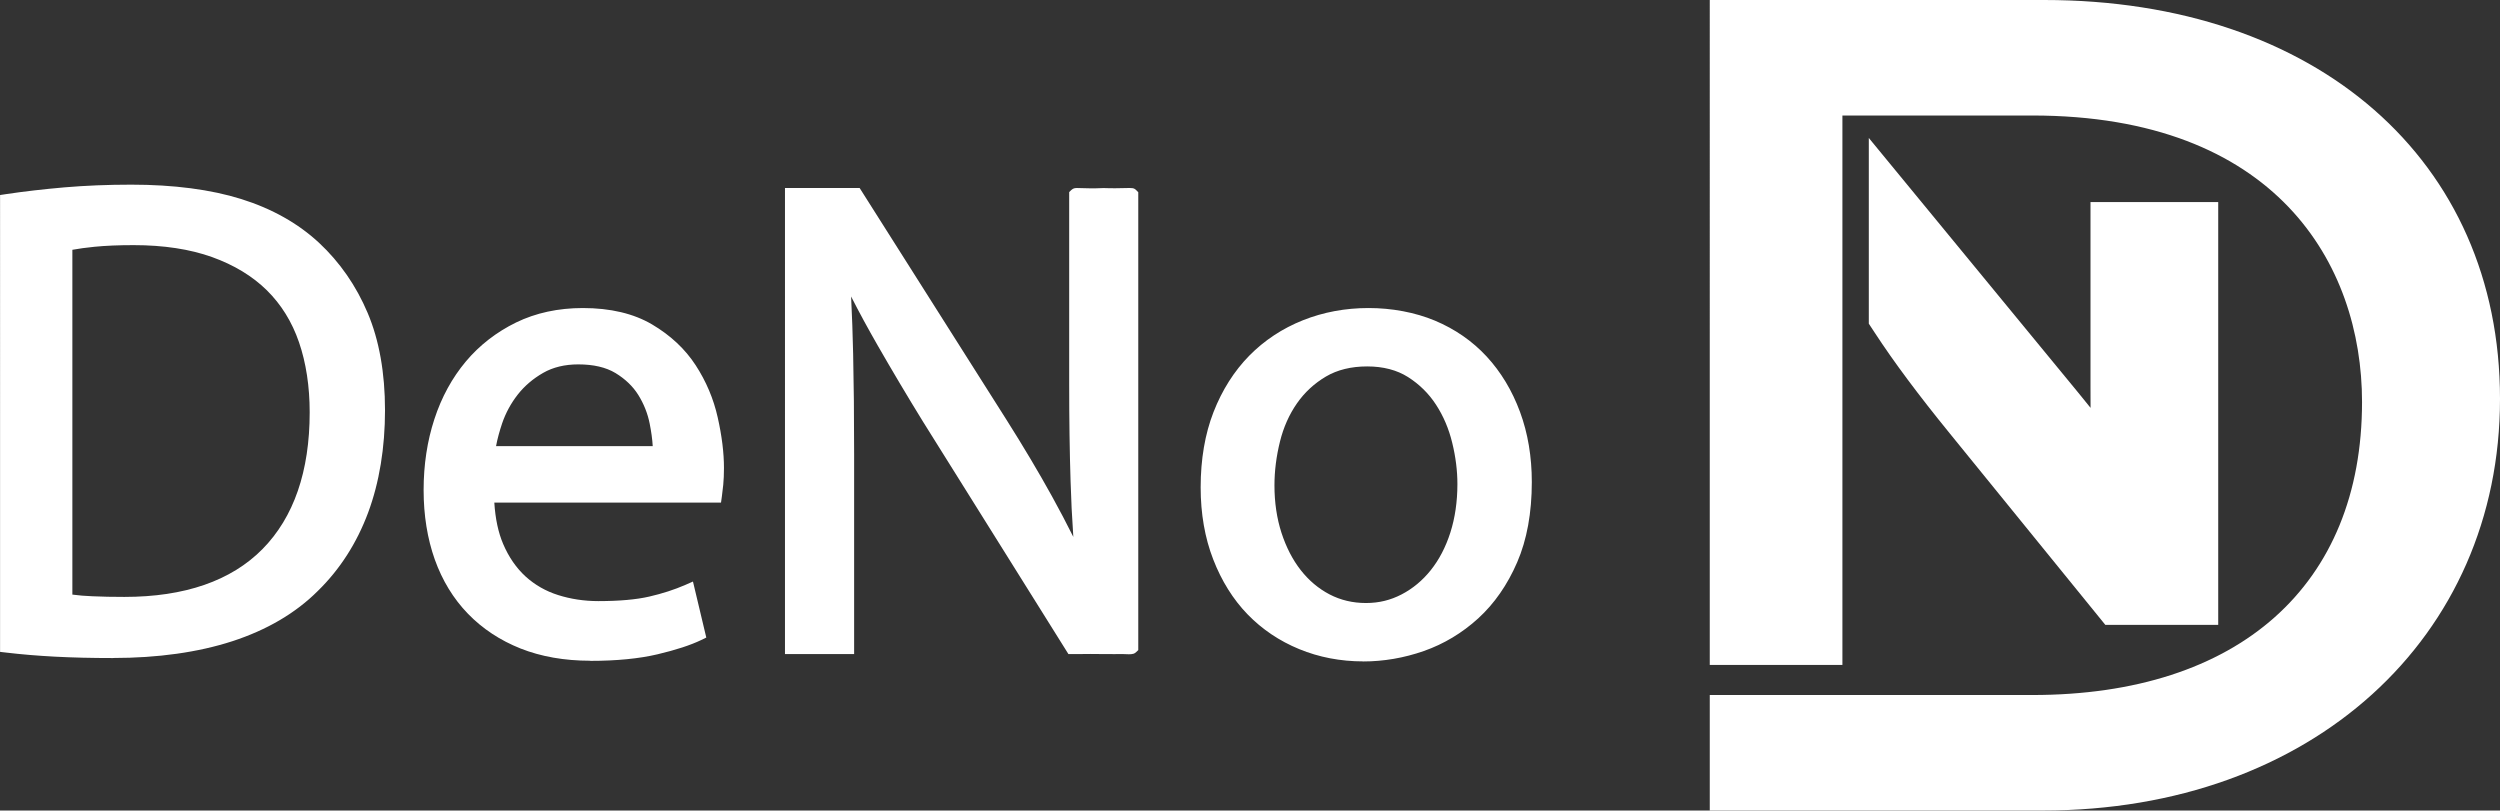
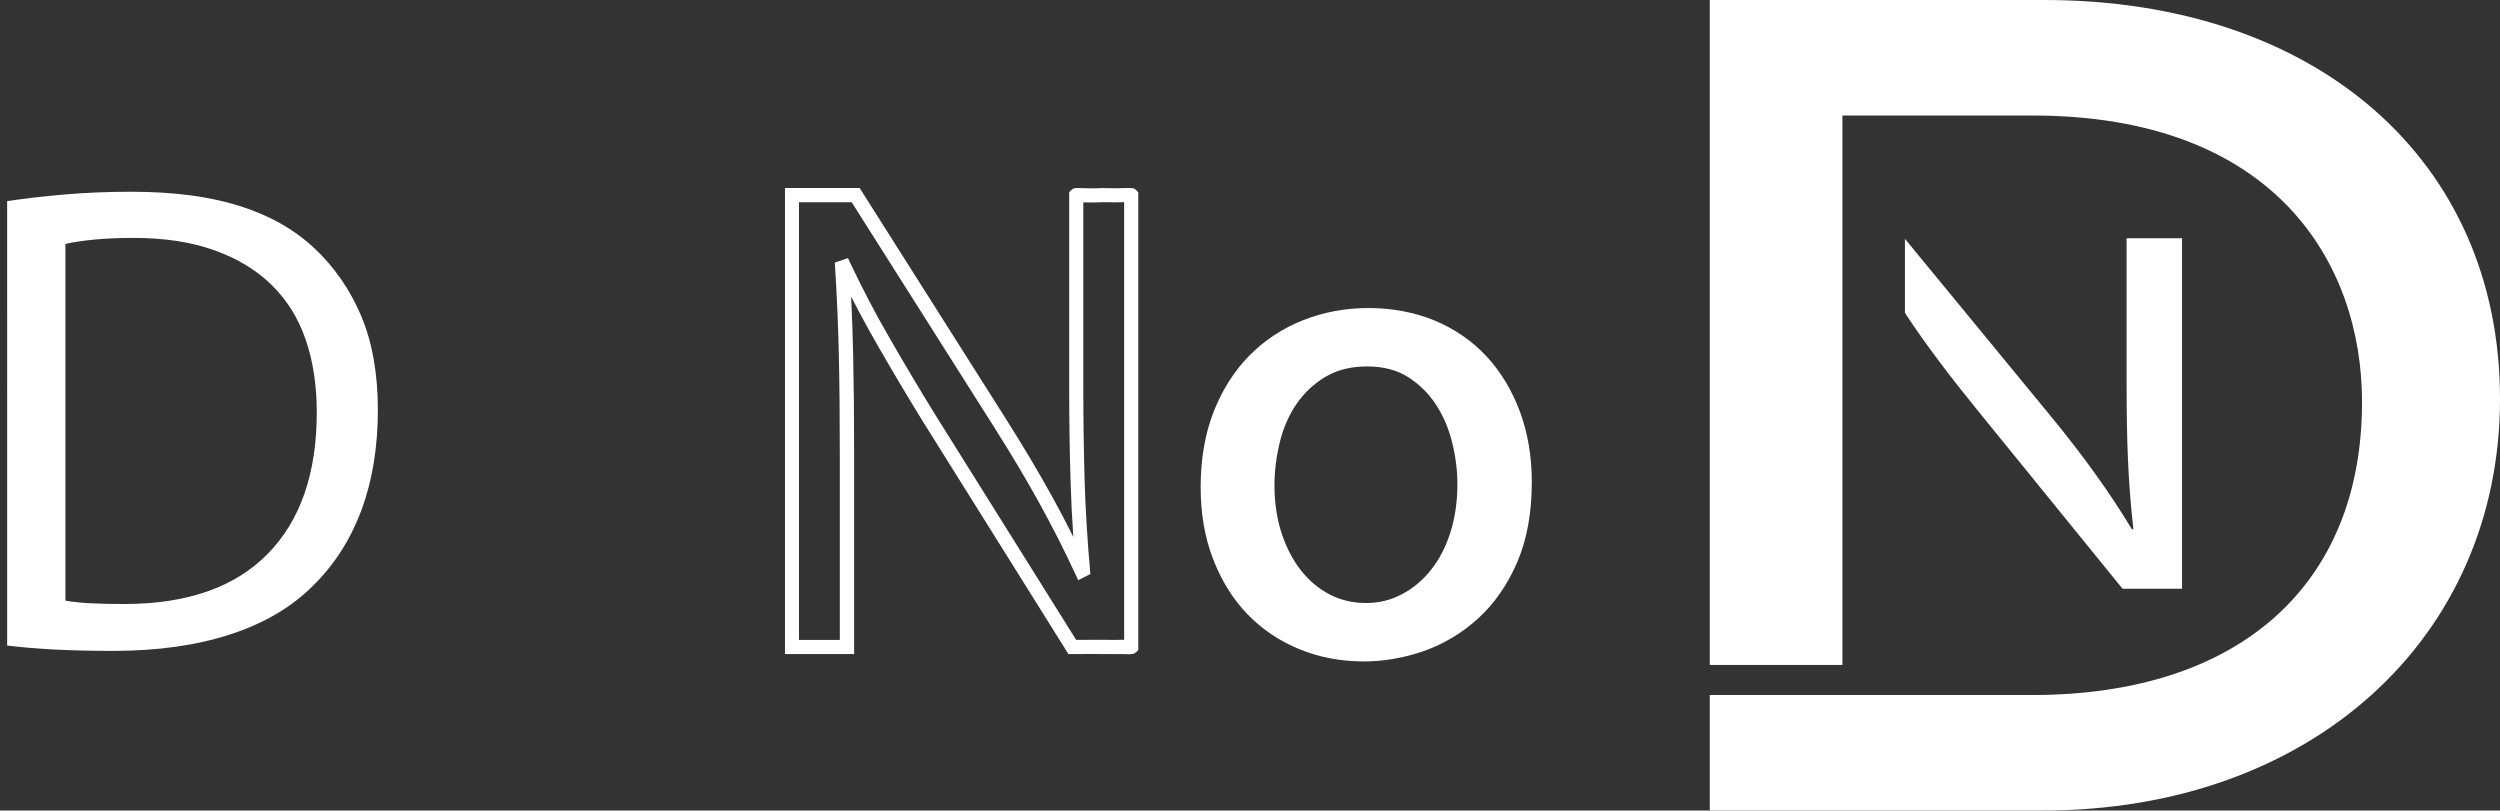
<svg xmlns="http://www.w3.org/2000/svg" id="Ebene_2" data-name="Ebene 2" viewBox="0 0 380.71 123.43">
  <rect x="0" y="0" width="380.71" height="123.43" fill="#333333" stroke="none" />
  <defs>
    <style>      .cls-1 {        fill: #fff;      }    </style>
  </defs>
  <g id="Ebene_1-2" data-name="Ebene 1">
    <g>
      <g>
        <path class="cls-1" d="M1.08,30.63c2.72-.41,5.67-.75,8.83-1.02,3.16-.27,6.52-.41,10.06-.41,6.4,0,11.88.71,16.44,2.14,4.56,1.43,8.37,3.57,11.43,6.43s5.44,6.3,7.15,10.31c1.7,4.02,2.55,8.81,2.55,14.39s-.83,10.72-2.5,15.21c-1.67,4.49-4.13,8.34-7.4,11.54-3.27,3.27-7.47,5.73-12.61,7.4-5.14,1.67-11.08,2.5-17.81,2.5-3.2,0-6.13-.07-8.78-.2-2.65-.14-5.1-.34-7.35-.61V30.63ZM9.96,91.47c1.16.2,2.5.34,4.03.41,1.53.07,3.18.1,4.95.1,9.53,0,16.79-2.53,21.8-7.61,5-5.07,7.5-12.27,7.5-21.59,0-4.08-.56-7.76-1.68-11.03-1.12-3.27-2.84-6.04-5.16-8.32-2.31-2.28-5.22-4.05-8.73-5.31-3.51-1.26-7.61-1.89-12.3-1.89-2.31,0-4.34.09-6.07.26-1.74.17-3.18.39-4.34.66v54.31Z" />
-         <path class="cls-1" d="M17.21,100.21c-3.2,0-6.17-.07-8.83-.21-2.67-.14-5.16-.35-7.42-.62l-.95-.11V29.7l.92-.14c2.72-.41,5.71-.75,8.9-1.03,3.19-.27,6.61-.41,10.15-.41,6.48,0,12.12.74,16.76,2.19,4.69,1.47,8.68,3.72,11.85,6.67,3.16,2.95,5.65,6.54,7.4,10.68,1.75,4.13,2.64,9.12,2.64,14.81s-.86,10.99-2.57,15.59c-1.72,4.62-4.29,8.64-7.66,11.93-3.37,3.37-7.75,5.94-13.03,7.66-5.22,1.69-11.33,2.55-18.15,2.55ZM2.16,97.35c1.96.21,4.08.38,6.33.5,2.63.13,5.56.2,8.72.2,6.6,0,12.48-.82,17.48-2.45,4.95-1.61,9.05-4.01,12.18-7.14,3.14-3.08,5.55-6.83,7.15-11.15,1.61-4.35,2.43-9.34,2.43-14.84s-.83-10.11-2.47-13.97c-1.63-3.86-3.95-7.2-6.89-9.94-2.93-2.73-6.64-4.82-11.02-6.19-4.43-1.39-9.86-2.09-16.11-2.09-3.48,0-6.83.14-9.96.4-2.78.24-5.42.54-7.84.88v65.79ZM18.94,93.06c-1.78,0-3.47-.03-5-.1-1.56-.07-2.97-.21-4.17-.42l-.89-.16v-56.07l.83-.19c1.2-.28,2.71-.51,4.48-.69,1.78-.17,3.86-.26,6.18-.26,4.8,0,9.06.66,12.67,1.95,3.64,1.31,6.71,3.18,9.12,5.56,2.42,2.39,4.25,5.33,5.42,8.74,1.16,3.36,1.74,7.19,1.74,11.38,0,9.58-2.63,17.09-7.81,22.35-5.19,5.26-12.78,7.93-22.56,7.93ZM11.04,90.55c.9.12,1.91.21,3,.25,1.5.07,3.15.1,4.9.1,9.19,0,16.26-2.45,21.03-7.28,4.77-4.84,7.19-11.85,7.19-20.83,0-3.94-.55-7.54-1.63-10.68-1.06-3.09-2.71-5.75-4.89-7.9-2.19-2.16-5-3.86-8.34-5.06-3.37-1.21-7.39-1.82-11.94-1.82-2.25,0-4.26.08-5.97.25-1.28.13-2.41.28-3.37.46v52.51Z" />
      </g>
      <g>
-         <path class="cls-1" d="M74.17,75.45c.07,3.06.56,5.67,1.48,7.81s2.14,3.91,3.68,5.31c1.53,1.4,3.32,2.42,5.36,3.06,2.04.65,4.19.97,6.43.97,3.27,0,5.94-.24,8.01-.71,2.08-.48,3.96-1.09,5.67-1.84l1.53,6.43c-1.57.75-3.71,1.45-6.43,2.09-2.72.65-6.06.97-10,.97s-7.21-.6-10.21-1.79c-3-1.19-5.55-2.87-7.66-5.05-2.11-2.18-3.71-4.8-4.8-7.86-1.09-3.06-1.63-6.47-1.63-10.21s.53-7.23,1.58-10.46c1.05-3.23,2.59-6.04,4.59-8.42,2.01-2.38,4.44-4.27,7.3-5.67,2.86-1.39,6.09-2.09,9.7-2.09,4.02,0,7.35.78,10,2.35,2.65,1.57,4.75,3.52,6.28,5.87,1.53,2.35,2.6,4.88,3.22,7.61.61,2.72.92,5.21.92,7.45,0,.95-.04,1.77-.1,2.45-.07.68-.14,1.26-.2,1.74h-34.71ZM100.51,69.01c0-1.43-.17-2.99-.51-4.7-.34-1.7-.97-3.28-1.89-4.75-.92-1.46-2.19-2.69-3.83-3.68-1.63-.99-3.71-1.48-6.23-1.48-2.25,0-4.2.48-5.87,1.43-1.67.95-3.06,2.14-4.19,3.57-1.12,1.43-1.98,3-2.55,4.7-.58,1.7-.97,3.34-1.17,4.9h26.24Z" />
-         <path class="cls-1" d="M89.89,100.62c-3.93,0-7.5-.63-10.61-1.86-3.12-1.24-5.83-3.03-8.03-5.31-2.21-2.28-3.9-5.06-5.04-8.25-1.12-3.16-1.7-6.72-1.7-10.57s.55-7.48,1.64-10.8c1.09-3.35,2.71-6.3,4.79-8.78,2.09-2.49,4.67-4.48,7.65-5.94,3-1.46,6.42-2.2,10.17-2.2,4.19,0,7.74.84,10.55,2.5,2.79,1.65,5.02,3.73,6.63,6.21,1.59,2.44,2.73,5.12,3.36,7.96.63,2.79.95,5.37.95,7.69,0,.97-.04,1.83-.11,2.56-.07.7-.14,1.29-.21,1.78l-.13.93h-34.52c.15,2.44.6,4.56,1.35,6.31.85,1.99,2,3.65,3.41,4.94,1.41,1.28,3.08,2.24,4.96,2.83,1.92.61,3.98.92,6.11.92,3.17,0,5.79-.23,7.77-.69,2-.46,3.84-1.06,5.47-1.77l1.18-.52,2.03,8.53-.78.38c-1.62.78-3.86,1.51-6.65,2.17-2.79.66-6.24,1-10.25,1ZM88.77,49.06c-3.42,0-6.53.67-9.23,1.98-2.71,1.32-5.05,3.14-6.95,5.39-1.91,2.27-3.39,4.98-4.39,8.06-1.02,3.11-1.53,6.51-1.53,10.13s.53,6.92,1.57,9.85c1.03,2.9,2.56,5.42,4.56,7.47,1.99,2.06,4.44,3.67,7.28,4.8,2.86,1.14,6.16,1.71,9.81,1.71,3.84,0,7.12-.32,9.76-.94,2.2-.52,4.02-1.08,5.42-1.67l-1.03-4.33c-1.44.56-3.01,1.03-4.67,1.41-2.14.49-4.92.74-8.25.74-2.35,0-4.62-.34-6.76-1.02-2.18-.69-4.12-1.8-5.76-3.29-1.64-1.49-2.96-3.4-3.94-5.68-.97-2.26-1.5-5.03-1.57-8.21l-.02-1.1h34.86c.03-.24.05-.49.08-.77.06-.65.1-1.44.1-2.34,0-2.16-.3-4.58-.89-7.22-.58-2.58-1.61-5.02-3.07-7.25-1.43-2.2-3.42-4.06-5.92-5.53-2.47-1.46-5.66-2.2-9.46-2.2ZM101.59,70.09h-28.54l.16-1.22c.21-1.63.62-3.35,1.22-5.11.61-1.81,1.53-3.49,2.73-5.01,1.2-1.53,2.72-2.83,4.5-3.84,1.83-1.04,3.98-1.57,6.4-1.57,2.7,0,4.99.55,6.78,1.63,1.77,1.07,3.18,2.43,4.18,4.02.98,1.57,1.67,3.28,2.03,5.11.35,1.77.53,3.42.53,4.91v1.08ZM75.54,67.94h23.86c-.06-1.06-.22-2.2-.46-3.41-.31-1.57-.9-3.04-1.74-4.39-.82-1.31-1.99-2.43-3.47-3.33-1.46-.88-3.36-1.32-5.67-1.32-2.04,0-3.84.43-5.34,1.29-1.54.88-2.84,1.99-3.87,3.3-1.04,1.33-1.84,2.8-2.38,4.38-.4,1.19-.72,2.35-.93,3.48Z" />
-       </g>
+         </g>
      <g>
-         <path class="cls-1" d="M120.62,98.52V29.71h9.7l22.05,34.81c2.59,4.08,4.88,7.95,6.89,11.59,2.01,3.64,3.83,7.23,5.46,10.77l.2-.1c-.41-4.63-.68-9.15-.82-13.58-.14-4.42-.2-9.32-.2-14.7v-26.66c0-1.33,0-2.17,0-2.13,0-.03,2.09.12,4.19,0,2.09.08,4.19-.06,4.19,0,0-.05,0,.45,0,1.16v67.65s-.56.05-1.4,0c-.84.03-1.97.01-3.09,0-1.12,0-2.25-.02-3.09,0h-1.4l-21.85-34.91c-2.38-3.88-4.68-7.74-6.89-11.59-2.21-3.84-4.2-7.64-5.97-11.38l-.31.1c.27,4.36.46,8.75.56,13.17.1,4.43.15,9.49.15,15.21v29.4h-8.37Z" />
        <path class="cls-1" d="M171.79,99.63c-.25,0-.55-.01-.93-.03-.71.02-1.61.01-2.54,0h-.78c-1.03-.01-2.04-.02-2.82,0h-2.02s-22.16-35.42-22.16-35.42c-2.39-3.88-4.71-7.79-6.91-11.62-1.42-2.48-2.77-4.95-4.02-7.41.14,2.91.25,5.83.31,8.73.1,4.41.15,9.53.15,15.24v30.48h-10.53V28.63h11.37l22.37,35.31c2.58,4.08,4.91,8,6.92,11.64,1.14,2.07,2.23,4.13,3.25,6.18-.2-2.89-.34-5.75-.42-8.53-.14-4.39-.21-9.34-.21-14.73v-29.25l.33-.32c.34-.32.64-.31,1.2-.29.71.02,2.19.08,3.67,0h.05s.05,0,.05,0c1.22.05,2.44.02,3.25,0,1.08-.03,1.3-.03,1.65.31l.32.32v15.99s0,53.74,0,53.74l-.34.32c-.22.2-.39.32-1.23.32ZM165.86,97.43c.53,0,1.11,0,1.69,0h.79c.92.02,1.8.03,2.49,0h.05s.05,0,.05,0c.09,0,.18.01.26.01V30.79c-.81.02-1.94.04-3.1,0-1.16.06-2.31.05-3.12.03v27.68c0,5.37.07,10.3.2,14.67.13,4.37.41,8.92.81,13.52l.06.73-1.85.93-.47-1.01c-1.61-3.49-3.44-7.09-5.43-10.7-1.99-3.61-4.3-7.49-6.86-11.53l-21.73-34.31h-8.03v66.65h6.22v-28.32c0-5.69-.05-10.8-.15-15.19-.1-4.37-.29-8.78-.56-13.13l-.05-.83,2-.67.41.86c1.75,3.7,3.74,7.51,5.93,11.31,2.19,3.81,4.5,7.7,6.88,11.56l21.53,34.4h.81c.34,0,.74,0,1.16,0Z" />
      </g>
      <g>
        <path class="cls-1" d="M208.42,47.98c3.54,0,6.77.61,9.7,1.84,2.93,1.23,5.43,2.96,7.5,5.21,2.08,2.25,3.69,4.94,4.85,8.06,1.16,3.13,1.74,6.57,1.74,10.31,0,4.56-.71,8.49-2.14,11.79-1.43,3.3-3.32,6.02-5.67,8.17-2.35,2.14-4.99,3.73-7.91,4.75-2.93,1.02-5.89,1.53-8.88,1.53-3.34,0-6.45-.6-9.34-1.79-2.89-1.19-5.39-2.87-7.5-5.05-2.11-2.18-3.78-4.85-5-8.01-1.23-3.16-1.84-6.69-1.84-10.57,0-4.15.63-7.84,1.89-11.08,1.26-3.23,2.99-5.97,5.21-8.22,2.21-2.25,4.81-3.96,7.81-5.16,2.99-1.19,6.19-1.79,9.6-1.79ZM208.21,54.72c-2.65,0-4.94.56-6.84,1.68-1.91,1.12-3.49,2.59-4.75,4.39-1.26,1.8-2.18,3.86-2.76,6.18-.58,2.31-.87,4.63-.87,6.94,0,2.72.37,5.24,1.12,7.55.75,2.31,1.79,4.32,3.11,6.02,1.33,1.7,2.91,3.03,4.75,3.98,1.84.95,3.84,1.43,6.02,1.43s4.08-.48,5.92-1.43c1.84-.95,3.44-2.28,4.8-3.98,1.36-1.7,2.42-3.73,3.17-6.07.75-2.35,1.12-4.92,1.12-7.71,0-2.11-.27-4.29-.82-6.53-.55-2.25-1.41-4.29-2.6-6.12-1.19-1.84-2.72-3.35-4.59-4.54-1.87-1.19-4.13-1.79-6.79-1.79Z" />
        <path class="cls-1" d="M207.6,100.72c-3.46,0-6.74-.63-9.75-1.87-3.02-1.24-5.66-3.02-7.87-5.3-2.2-2.27-3.96-5.09-5.23-8.37-1.27-3.27-1.91-6.96-1.91-10.96,0-4.27.66-8.13,1.96-11.47,1.31-3.35,3.14-6.24,5.44-8.58,2.3-2.34,5.06-4.16,8.18-5.4,3.11-1.24,6.47-1.86,9.99-1.86s7.07.65,10.11,1.92c3.05,1.28,5.71,3.12,7.88,5.47,2.16,2.34,3.87,5.17,5.07,8.42,1.2,3.24,1.8,6.83,1.8,10.69,0,4.69-.75,8.8-2.23,12.22-1.48,3.43-3.48,6.3-5.93,8.54-2.45,2.23-5.23,3.9-8.28,4.97-3.03,1.06-6.14,1.59-9.24,1.59ZM208.42,49.06c-3.25,0-6.34.58-9.2,1.71-2.84,1.13-5.35,2.78-7.44,4.91-2.1,2.13-3.77,4.77-4.97,7.85-1.2,3.09-1.81,6.69-1.81,10.69,0,3.73.59,7.15,1.76,10.18,1.17,3.02,2.77,5.59,4.77,7.65,2,2.06,4.4,3.68,7.14,4.81,5.23,2.15,11.55,2.3,17.46.23,2.77-.97,5.31-2.49,7.54-4.53,2.23-2.03,4.04-4.66,5.4-7.8,1.36-3.15,2.05-6.97,2.05-11.36,0-3.6-.56-6.94-1.67-9.94-1.1-2.98-2.66-5.58-4.63-7.71-1.96-2.12-4.36-3.78-7.13-4.94-2.78-1.16-5.9-1.75-9.28-1.75ZM208.01,93.98c-2.34,0-4.54-.52-6.52-1.55-1.97-1.02-3.68-2.46-5.1-4.28-1.4-1.79-2.51-3.93-3.29-6.35-.78-2.4-1.18-5.06-1.18-7.89,0-2.39.3-4.82.9-7.2.61-2.43,1.59-4.63,2.92-6.53,1.34-1.92,3.05-3.5,5.08-4.7,2.06-1.22,4.55-1.83,7.39-1.83s5.33.66,7.37,1.96c2,1.27,3.65,2.91,4.92,4.87,1.25,1.93,2.17,4.1,2.75,6.46.56,2.32.85,4.6.85,6.79,0,2.89-.4,5.59-1.17,8.04-.79,2.47-1.92,4.63-3.35,6.42-1.45,1.81-3.18,3.25-5.14,4.26-1.98,1.03-4.14,1.55-6.42,1.55ZM208.21,55.8c-2.45,0-4.56.52-6.29,1.54-1.76,1.04-3.25,2.41-4.41,4.08-1.18,1.69-2.05,3.64-2.59,5.82-.55,2.22-.84,4.46-.84,6.68,0,2.6.36,5.03,1.07,7.22.71,2.18,1.69,4.1,2.94,5.69,1.23,1.57,2.7,2.81,4.39,3.69,1.67.87,3.53,1.31,5.53,1.31s3.75-.44,5.43-1.31c1.69-.88,3.19-2.12,4.45-3.7,1.27-1.59,2.27-3.51,2.98-5.73.71-2.23,1.07-4.71,1.07-7.38,0-2.01-.26-4.13-.79-6.28-.51-2.12-1.34-4.07-2.46-5.79-1.1-1.7-2.54-3.12-4.27-4.22-1.69-1.07-3.78-1.62-6.21-1.62Z" />
      </g>
    </g>
    <g>
      <g>
        <path class="cls-1" d="M375.99,60.74c0,34.03-25.88,57.96-64.9,57.96h-45.98v-8.13h44.4c36.82,0,54.94-21.17,54.94-49.35,0-25.07-16.32-48.36-54.94-48.36h-33.65v83.67h-10.75V4.73h46.18c38.22,0,64.7,21.82,64.7,56.01Z" />
        <path class="cls-1" d="M311.08,123.43h-50.71v-17.59h49.12c31.44,0,50.21-16.68,50.21-44.62,0-21.09-13.19-43.63-50.21-43.63h-28.92v83.67h-20.2V0h50.91c41.53,0,69.43,24.41,69.43,60.74s-28.63,62.69-69.63,62.69ZM345.76,17.19c3.33,2.04,6.36,4.42,9.04,7.12,9.26,9.31,14.37,22.42,14.37,36.91,0,15.74-5.09,28.67-14.34,37.93,10.45-9.32,16.43-22.58,16.43-38.41,0-19.68-9.4-34.96-25.5-43.55ZM269.83,91.81h1.29V9.46h-1.29v82.36Z" />
      </g>
      <g>
        <path class="cls-1" d="M323.85,36.27v22.34c0,8.32.21,14.81,1.03,21.94l-.21.08c-3.29-5.47-7.3-11.09-12.45-17.35l-22.13-26.91v11.28c3.21,4.9,7.09,9.96,11.13,14.92l22.01,27.09h9.06v-53.38h-8.44Z" />
-         <path class="cls-1" d="M337.79,95.16h-17.18l-23.66-29.12c-4.79-5.88-8.54-10.91-11.46-15.38l-.9-1.37v-28.28l31.89,38.78c.64.78,1.27,1.55,1.88,2.32,0-1.15-.01-2.31-.01-3.5v-27.84h19.45v64.39Z" />
      </g>
    </g>
  </g>
</svg>